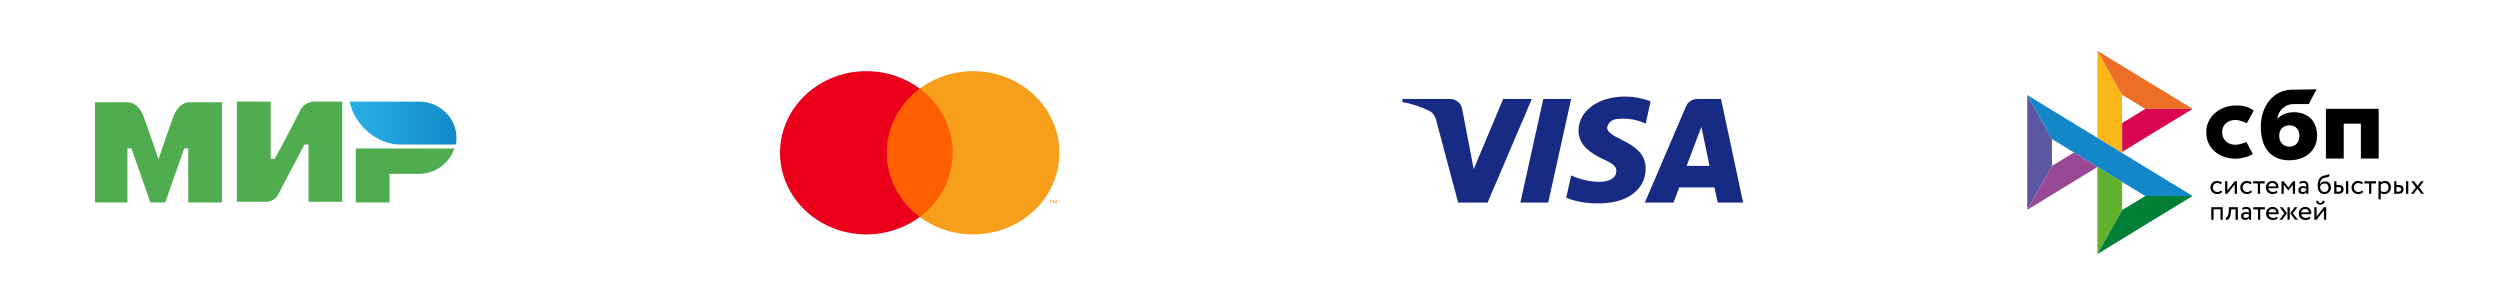
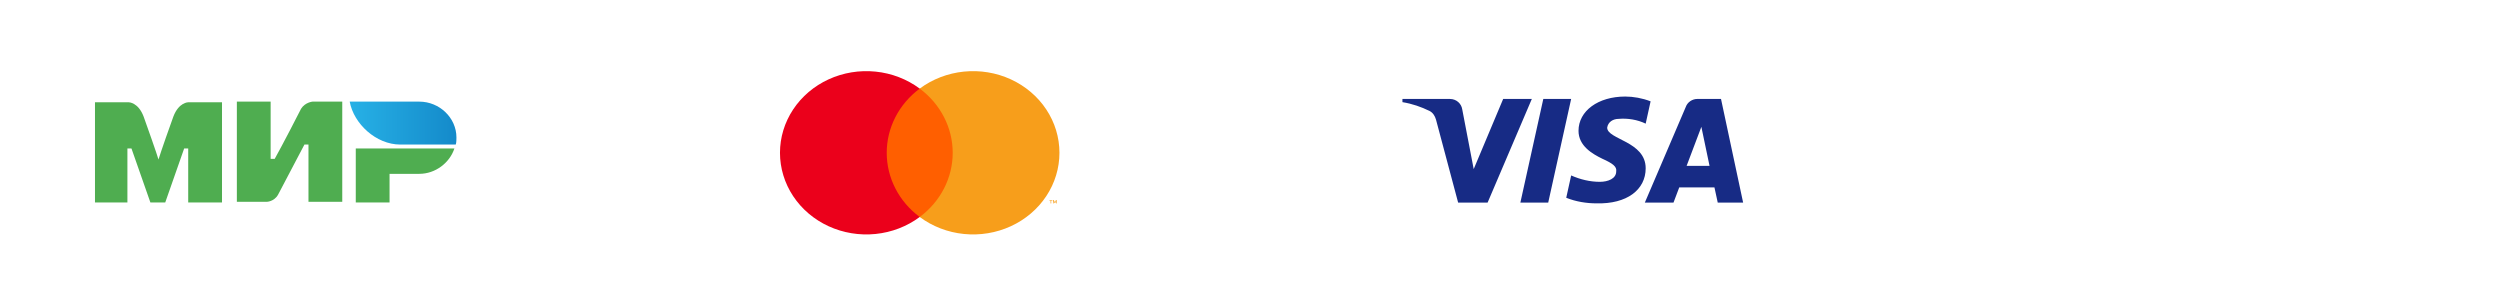
<svg xmlns="http://www.w3.org/2000/svg" width="246" height="30" viewBox="0 0 246 30" fill="none">
  <path d="M41.257 10H34.41C34.808 12.177 37.002 14.225 39.396 14.225H44.847C44.913 14.033 44.913 13.713 44.913 13.521C44.913 11.601 43.252 10 41.257 10Z" fill="url(#paint0_linear_810_780)" />
  <path d="M35.008 14.609V19.923H38.332V17.106H41.257C42.852 17.106 44.249 16.018 44.714 14.609H35.008Z" fill="#4FAD50" />
  <path d="M23.307 10V19.859H26.232C26.232 19.859 26.964 19.859 27.363 19.155C29.357 15.378 29.955 14.225 29.955 14.225H30.354V19.859H33.678V10H30.753C30.753 10 30.022 10.064 29.623 10.704C27.961 13.969 27.03 15.634 27.03 15.634H26.631V10H23.307Z" fill="#4FAD50" />
  <path d="M9.346 19.923V10.064H12.67C12.67 10.064 13.601 10.064 14.133 11.472C15.462 15.185 15.595 15.698 15.595 15.698C15.595 15.698 15.861 14.801 17.058 11.472C17.59 10.064 18.52 10.064 18.52 10.064H21.845V19.923H18.52V14.609H18.122L16.26 19.923H14.798L12.936 14.609H12.537V19.923H9.346Z" fill="#4FAD50" />
  <path d="M94.218 8.718H86.782V21.352H94.218V8.718Z" fill="#FF5F00" />
  <path d="M87.254 15.035C87.253 13.818 87.545 12.617 88.107 11.523C88.669 10.428 89.488 9.469 90.5 8.718C89.246 7.786 87.741 7.207 86.155 7.046C84.57 6.885 82.968 7.149 81.534 7.808C80.1 8.467 78.891 9.494 78.045 10.772C77.199 12.05 76.75 13.527 76.75 15.035C76.75 16.542 77.199 18.019 78.045 19.297C78.891 20.575 80.1 21.602 81.534 22.261C82.968 22.92 84.57 23.184 86.155 23.023C87.741 22.863 89.246 22.283 90.5 21.352C89.488 20.6 88.669 19.641 88.107 18.547C87.545 17.452 87.253 16.251 87.254 15.035Z" fill="#EB001B" />
  <path d="M104.25 15.035C104.25 16.542 103.801 18.019 102.955 19.297C102.11 20.575 100.9 21.602 99.466 22.261C98.032 22.92 96.43 23.184 94.845 23.023C93.26 22.863 91.754 22.283 90.5 21.352C91.512 20.599 92.329 19.64 92.892 18.546C93.454 17.452 93.746 16.251 93.746 15.035C93.746 13.818 93.454 12.617 92.892 11.523C92.329 10.429 91.512 9.47 90.5 8.718C91.754 7.786 93.26 7.207 94.845 7.046C96.43 6.885 98.032 7.149 99.466 7.808C100.9 8.467 102.11 9.494 102.955 10.772C103.801 12.05 104.25 13.527 104.25 15.035Z" fill="#F79E1B" />
  <path d="M103.439 20.013V19.755H103.55V19.702H103.269V19.755H103.379V20.013H103.439ZM103.985 20.013V19.701H103.899L103.799 19.916L103.7 19.701H103.614V20.013H103.675V19.778L103.768 19.981H103.831L103.924 19.778V20.013H103.985Z" fill="#F79E1B" />
  <path fill-rule="evenodd" clip-rule="evenodd" d="M146.381 19.933H143.48L141.304 11.777C141.201 11.402 140.982 11.07 140.659 10.914C139.854 10.521 138.968 10.208 138 10.051V9.737H142.674C143.319 9.737 143.803 10.208 143.883 10.756L145.012 16.639L147.912 9.737H150.732L146.381 19.933ZM152.345 19.933H149.605L151.861 9.737H154.601L152.345 19.933ZM158.147 12.56C158.228 12.011 158.711 11.697 159.276 11.697C160.163 11.618 161.129 11.775 161.935 12.167L162.419 9.972C161.613 9.658 160.726 9.5 159.921 9.5C157.261 9.5 155.326 10.912 155.326 12.872C155.326 14.364 156.697 15.146 157.665 15.618C158.711 16.088 159.114 16.402 159.034 16.873C159.034 17.578 158.228 17.892 157.423 17.892C156.455 17.892 155.488 17.657 154.602 17.264L154.118 19.461C155.086 19.852 156.133 20.01 157.1 20.01C160.082 20.088 161.935 18.677 161.935 16.559C161.935 13.892 158.147 13.736 158.147 12.56V12.56ZM171.523 19.933L169.347 9.737H167.01C166.527 9.737 166.043 10.051 165.881 10.521L161.853 19.933H164.673L165.236 18.443H168.702L169.025 19.933H171.523ZM167.414 12.481L168.219 16.324H165.962L167.414 12.481Z" fill="#172B85" />
  <g clip-path="url(#clip0_810_780)">
    <path d="M234.063 10.709V15.599H232.31V12.169H230.622V15.599H228.869V10.709H234.063V10.709Z" fill="black" />
    <path fill-rule="evenodd" clip-rule="evenodd" d="M225.269 15.773C226.838 15.773 228.003 14.815 228.003 13.362C228.003 11.956 227.144 11.043 225.707 11.043C225.044 11.043 224.496 11.276 224.084 11.677C224.183 10.848 224.887 10.242 225.662 10.242C225.841 10.242 227.187 10.239 227.187 10.239L227.949 8.788C227.949 8.788 226.258 8.826 225.472 8.826C223.676 8.858 222.463 10.483 222.463 12.458C222.463 14.758 223.646 15.774 225.269 15.774L225.269 15.773ZM225.278 12.329C225.861 12.329 226.265 12.71 226.265 13.362C226.265 13.949 225.906 14.432 225.278 14.434C224.678 14.434 224.274 13.986 224.274 13.372C224.274 12.72 224.678 12.329 225.278 12.329Z" fill="black" />
    <path d="M221.036 13.962C221.036 13.962 220.622 14.199 220.004 14.244C219.293 14.265 218.66 13.818 218.66 13.024C218.66 12.249 219.219 11.805 219.986 11.805C220.457 11.805 221.079 12.129 221.079 12.129C221.079 12.129 221.535 11.297 221.771 10.88C221.339 10.554 220.763 10.376 220.094 10.376C218.405 10.376 217.096 11.473 217.096 13.014C217.096 14.575 218.326 15.646 220.094 15.614C220.588 15.595 221.27 15.423 221.685 15.157L221.036 13.962Z" fill="black" />
    <path d="M199.481 9.353L201.913 13.683V16.323L199.484 20.644L199.481 9.353Z" fill="#5B57A2" />
    <path d="M208.818 12.107L211.096 10.716L215.759 10.712L208.818 14.947V12.107Z" fill="#D90751" />
    <path d="M208.805 9.328L208.818 15.059L206.38 13.568V5L208.805 9.328Z" fill="#FAB718" />
    <path d="M215.759 10.712L211.096 10.716L208.805 9.328L206.38 5L215.759 10.712Z" fill="#ED6F26" />
    <path d="M208.818 20.668V17.887L206.38 16.424L206.382 25L208.818 20.668Z" fill="#63B22F" />
    <path d="M211.09 19.29L201.912 13.683L199.481 9.353L215.75 19.284L211.09 19.29Z" fill="#1487C9" />
    <path d="M206.382 25L208.817 20.668L211.09 19.29L215.749 19.284L206.382 25Z" fill="#017F36" />
-     <path d="M199.484 20.644L206.4 16.424L204.075 15.003L201.913 16.323L199.484 20.644Z" fill="#984995" />
    <path d="M218.661 18.89C218.607 18.957 218.537 19.009 218.452 19.044C218.365 19.079 218.273 19.096 218.179 19.096C218.086 19.097 217.993 19.082 217.906 19.05C217.827 19.022 217.755 18.978 217.694 18.92C217.635 18.863 217.588 18.793 217.557 18.716C217.523 18.632 217.506 18.542 217.507 18.451C217.507 18.361 217.523 18.278 217.555 18.199C217.585 18.123 217.63 18.053 217.687 17.995C217.745 17.937 217.813 17.891 217.887 17.858C217.965 17.825 218.049 17.806 218.142 17.806C218.242 17.806 218.335 17.819 218.42 17.844C218.504 17.869 218.576 17.91 218.635 17.969L218.532 18.142C218.483 18.097 218.424 18.063 218.36 18.042C218.3 18.023 218.237 18.013 218.173 18.013C218.117 18.013 218.063 18.024 218.011 18.045C217.96 18.065 217.913 18.096 217.873 18.134C217.833 18.173 217.8 18.22 217.779 18.273C217.755 18.329 217.743 18.391 217.744 18.453C217.744 18.521 217.756 18.582 217.78 18.634C217.804 18.689 217.837 18.734 217.877 18.773C217.918 18.812 217.966 18.841 218.021 18.86C218.077 18.881 218.136 18.892 218.196 18.891C218.272 18.891 218.341 18.876 218.4 18.846C218.459 18.818 218.511 18.779 218.555 18.732L218.661 18.89ZM218.95 19.067V17.833H219.173V18.752L219.897 17.833H220.119V19.067H219.897V18.148L219.173 19.067L218.95 19.067ZM221.594 18.89C221.539 18.958 221.467 19.011 221.385 19.044C221.298 19.079 221.206 19.096 221.112 19.096C221.019 19.097 220.926 19.082 220.839 19.05C220.76 19.022 220.688 18.978 220.628 18.92C220.568 18.863 220.521 18.793 220.49 18.716C220.456 18.632 220.439 18.542 220.44 18.451C220.44 18.361 220.456 18.278 220.488 18.199C220.519 18.12 220.564 18.052 220.62 17.995C220.678 17.937 220.746 17.891 220.82 17.858C220.901 17.823 220.988 17.805 221.075 17.806C221.175 17.806 221.268 17.819 221.353 17.844C221.437 17.869 221.509 17.91 221.568 17.969L221.465 18.142C221.416 18.097 221.357 18.063 221.294 18.042C221.233 18.023 221.17 18.013 221.106 18.013C220.994 18.014 220.887 18.057 220.806 18.134C220.766 18.173 220.734 18.22 220.712 18.273C220.688 18.329 220.676 18.391 220.677 18.453C220.677 18.521 220.69 18.582 220.714 18.634C220.737 18.689 220.77 18.734 220.811 18.773C220.851 18.812 220.899 18.841 220.954 18.86C221.009 18.88 221.067 18.891 221.129 18.891C221.205 18.891 221.273 18.876 221.333 18.846C221.392 18.818 221.444 18.779 221.488 18.732L221.594 18.89ZM221.708 17.833H222.85V18.052H222.391V19.067H222.168V18.052H221.709V17.833H221.708Z" fill="black" />
-     <path fill-rule="evenodd" clip-rule="evenodd" d="M223.889 19.055C223.973 19.028 224.045 18.988 224.107 18.933L224.039 18.761C223.999 18.797 223.944 18.827 223.878 18.852C223.811 18.877 223.737 18.89 223.655 18.89C223.533 18.89 223.431 18.858 223.351 18.793C223.271 18.727 223.227 18.636 223.217 18.519H224.18C224.191 18.471 224.195 18.421 224.194 18.371C224.195 18.292 224.18 18.213 224.148 18.141C224.119 18.073 224.077 18.013 224.024 17.962C223.97 17.912 223.907 17.872 223.838 17.847C223.766 17.819 223.689 17.805 223.611 17.805C223.507 17.805 223.416 17.823 223.335 17.857C223.26 17.888 223.191 17.935 223.134 17.994C223.079 18.052 223.036 18.122 223.009 18.198C222.979 18.279 222.964 18.364 222.965 18.45C222.965 18.547 222.982 18.636 223.013 18.715C223.043 18.792 223.089 18.861 223.148 18.919C223.206 18.976 223.276 19.019 223.359 19.049C223.448 19.081 223.542 19.096 223.637 19.095C223.722 19.094 223.807 19.081 223.889 19.055ZM223.326 18.105C223.395 18.042 223.486 18.012 223.602 18.012C223.71 18.012 223.797 18.041 223.861 18.099C223.924 18.157 223.958 18.238 223.963 18.34H223.203C223.214 18.25 223.257 18.166 223.326 18.105Z" fill="black" />
+     <path fill-rule="evenodd" clip-rule="evenodd" d="M223.889 19.055C223.973 19.028 224.045 18.988 224.107 18.933L224.039 18.761C223.999 18.797 223.944 18.827 223.878 18.852C223.811 18.877 223.737 18.89 223.655 18.89C223.533 18.89 223.431 18.858 223.351 18.793C223.271 18.727 223.227 18.636 223.217 18.519C224.191 18.471 224.195 18.421 224.194 18.371C224.195 18.292 224.18 18.213 224.148 18.141C224.119 18.073 224.077 18.013 224.024 17.962C223.97 17.912 223.907 17.872 223.838 17.847C223.766 17.819 223.689 17.805 223.611 17.805C223.507 17.805 223.416 17.823 223.335 17.857C223.26 17.888 223.191 17.935 223.134 17.994C223.079 18.052 223.036 18.122 223.009 18.198C222.979 18.279 222.964 18.364 222.965 18.45C222.965 18.547 222.982 18.636 223.013 18.715C223.043 18.792 223.089 18.861 223.148 18.919C223.206 18.976 223.276 19.019 223.359 19.049C223.448 19.081 223.542 19.096 223.637 19.095C223.722 19.094 223.807 19.081 223.889 19.055ZM223.326 18.105C223.395 18.042 223.486 18.012 223.602 18.012C223.71 18.012 223.797 18.041 223.861 18.099C223.924 18.157 223.958 18.238 223.963 18.34H223.203C223.214 18.25 223.257 18.166 223.326 18.105Z" fill="black" />
    <path d="M224.497 17.833H224.7L225.181 18.444L225.638 17.833H225.835V19.067H225.612V18.167L225.179 18.74H225.17L224.72 18.167V19.067H224.497V17.833Z" fill="black" />
    <path fill-rule="evenodd" clip-rule="evenodd" d="M226.44 17.837C226.373 17.855 226.308 17.882 226.249 17.919L226.308 18.094C226.359 18.069 226.409 18.048 226.46 18.03C226.511 18.012 226.575 18.003 226.653 18.003C226.715 18.003 226.764 18.013 226.802 18.032C226.84 18.05 226.868 18.078 226.888 18.112C226.908 18.145 226.92 18.186 226.927 18.235C226.934 18.284 226.937 18.336 226.937 18.393C226.892 18.361 226.84 18.34 226.785 18.331C226.732 18.32 226.679 18.315 226.625 18.314C226.558 18.314 226.497 18.324 226.437 18.34C226.378 18.357 226.328 18.382 226.287 18.415C226.245 18.449 226.211 18.491 226.188 18.539C226.163 18.591 226.151 18.648 226.152 18.706C226.152 18.827 226.187 18.922 226.257 18.988C226.328 19.055 226.42 19.088 226.536 19.088C226.64 19.088 226.723 19.07 226.787 19.034C226.85 18.998 226.901 18.956 226.937 18.909V19.069H227.146V18.311C227.146 18.15 227.111 18.026 227.039 17.938C226.968 17.851 226.843 17.806 226.665 17.806C226.587 17.806 226.512 17.817 226.44 17.837ZM226.812 18.837C226.761 18.873 226.695 18.89 226.614 18.89C226.542 18.89 226.485 18.872 226.446 18.837C226.407 18.801 226.387 18.753 226.387 18.695C226.387 18.661 226.394 18.632 226.409 18.605C226.425 18.579 226.446 18.558 226.47 18.541C226.496 18.524 226.525 18.511 226.556 18.504C226.588 18.496 226.621 18.491 226.654 18.491C226.764 18.491 226.859 18.518 226.936 18.573V18.73C226.899 18.771 226.858 18.807 226.812 18.837ZM229.11 17.399C229.155 17.378 229.197 17.343 229.237 17.292L229.116 17.119C229.085 17.16 229.05 17.189 229.01 17.205C228.968 17.221 228.925 17.233 228.881 17.241L228.838 17.248C228.802 17.255 228.762 17.262 228.72 17.268C228.652 17.281 228.586 17.302 228.523 17.329C228.423 17.372 228.343 17.431 228.282 17.504C228.221 17.578 228.174 17.661 228.141 17.753C228.108 17.845 228.086 17.942 228.075 18.04C228.064 18.14 228.058 18.235 228.058 18.326C228.058 18.445 228.074 18.551 228.105 18.647C228.136 18.743 228.179 18.823 228.237 18.888C228.295 18.955 228.364 19.005 228.445 19.041C228.527 19.077 228.619 19.095 228.721 19.095C228.816 19.095 228.903 19.077 228.982 19.044C229.058 19.012 229.127 18.965 229.185 18.906C229.241 18.849 229.286 18.781 229.317 18.705C229.349 18.628 229.366 18.545 229.365 18.461C229.365 18.368 229.351 18.284 229.324 18.209C229.3 18.137 229.26 18.072 229.209 18.016C229.157 17.961 229.094 17.919 229.024 17.891C228.947 17.861 228.865 17.846 228.782 17.847C228.728 17.847 228.676 17.854 228.626 17.867C228.576 17.881 228.529 17.901 228.485 17.927C228.442 17.952 228.403 17.982 228.368 18.017C228.334 18.052 228.306 18.091 228.286 18.135H228.281C228.285 18.076 228.293 18.018 228.305 17.96C228.317 17.901 228.336 17.844 228.36 17.79C228.384 17.736 228.415 17.687 228.453 17.643C228.493 17.598 228.543 17.563 228.599 17.539C228.66 17.51 228.725 17.489 228.792 17.477L228.836 17.468C228.88 17.46 228.922 17.453 228.962 17.445C229.016 17.433 229.065 17.419 229.11 17.399ZM228.327 18.584C228.305 18.515 228.295 18.441 228.296 18.368C228.306 18.326 228.323 18.286 228.347 18.25C228.372 18.212 228.403 18.178 228.438 18.15C228.521 18.086 228.623 18.051 228.728 18.052C228.859 18.052 228.958 18.092 229.027 18.171C229.096 18.252 229.13 18.351 229.13 18.472C229.13 18.532 229.119 18.586 229.099 18.636C229.08 18.685 229.051 18.73 229.014 18.768C228.978 18.806 228.933 18.836 228.885 18.856C228.834 18.878 228.779 18.89 228.717 18.89C228.655 18.89 228.599 18.877 228.547 18.852C228.495 18.828 228.449 18.792 228.413 18.748C228.375 18.699 228.346 18.644 228.327 18.584H228.327ZM231.072 17.833H230.849V19.067H231.072V17.833ZM229.686 17.833H229.908V18.203H230.114C230.211 18.203 230.29 18.216 230.353 18.239C230.417 18.263 230.468 18.295 230.506 18.334C230.544 18.372 230.57 18.418 230.586 18.469C230.601 18.521 230.61 18.573 230.61 18.629C230.61 18.684 230.601 18.737 230.583 18.79C230.566 18.843 230.536 18.888 230.497 18.93C230.458 18.971 230.404 19.005 230.336 19.03C230.269 19.055 230.187 19.069 230.089 19.069H229.685V17.833H229.686ZM229.908 18.41V18.862H230.07C230.182 18.862 230.261 18.843 230.306 18.803C230.351 18.765 230.373 18.709 230.373 18.636C230.373 18.561 230.349 18.504 230.304 18.465C230.258 18.426 230.18 18.407 230.073 18.407H229.908V18.41Z" fill="black" />
    <path d="M232.543 18.89C232.49 18.957 232.419 19.009 232.335 19.044C232.248 19.079 232.155 19.096 232.062 19.096C231.968 19.097 231.876 19.082 231.788 19.05C231.71 19.022 231.638 18.978 231.577 18.92C231.517 18.863 231.47 18.793 231.439 18.716C231.406 18.632 231.389 18.542 231.39 18.451C231.39 18.361 231.405 18.278 231.438 18.199C231.467 18.123 231.512 18.053 231.57 17.995C231.626 17.937 231.694 17.892 231.77 17.858C231.85 17.823 231.937 17.805 232.025 17.806C232.125 17.806 232.218 17.819 232.302 17.844C232.387 17.869 232.459 17.91 232.518 17.969L232.415 18.142C232.365 18.097 232.307 18.063 232.243 18.042C232.183 18.023 232.119 18.013 232.056 18.013C232 18.013 231.946 18.024 231.894 18.045C231.843 18.065 231.796 18.096 231.756 18.134C231.716 18.173 231.683 18.22 231.662 18.273C231.637 18.329 231.625 18.391 231.626 18.453C231.626 18.521 231.639 18.582 231.663 18.634C231.687 18.689 231.719 18.734 231.76 18.773C231.801 18.812 231.849 18.841 231.904 18.86C231.959 18.88 232.017 18.891 232.078 18.891C232.149 18.892 232.219 18.877 232.283 18.846C232.341 18.818 232.394 18.779 232.438 18.732L232.543 18.89ZM232.657 17.833H233.799V18.052H233.34V19.067H233.117V18.052H232.659V17.833H232.657Z" fill="black" />
    <path fill-rule="evenodd" clip-rule="evenodd" d="M234.264 17.833H234.041V19.616H234.264V19.01C234.309 19.04 234.362 19.06 234.424 19.074C234.486 19.088 234.551 19.095 234.617 19.095C234.716 19.095 234.804 19.077 234.885 19.044C234.962 19.011 235.032 18.963 235.09 18.904C235.148 18.843 235.193 18.771 235.222 18.693C235.254 18.611 235.269 18.523 235.269 18.431C235.269 18.339 235.255 18.255 235.228 18.178C235.203 18.106 235.164 18.039 235.113 17.981C235.063 17.925 235.001 17.881 234.931 17.852C234.855 17.82 234.773 17.804 234.69 17.805C234.603 17.805 234.522 17.822 234.444 17.855C234.367 17.889 234.306 17.928 234.264 17.979V17.833ZM234.419 18.062C234.482 18.029 234.551 18.012 234.626 18.012C234.691 18.012 234.748 18.021 234.8 18.042C234.851 18.063 234.893 18.092 234.929 18.131C234.964 18.17 234.991 18.215 235.007 18.267C235.026 18.32 235.034 18.377 235.034 18.439C235.034 18.506 235.023 18.565 235.003 18.621C234.985 18.673 234.956 18.721 234.917 18.762C234.879 18.802 234.832 18.834 234.781 18.855C234.723 18.879 234.661 18.891 234.599 18.89C234.539 18.89 234.482 18.883 234.429 18.869C234.37 18.853 234.314 18.828 234.264 18.794V18.182C234.303 18.135 234.356 18.095 234.419 18.062ZM236.976 17.833H236.753V19.067H236.976V17.833ZM235.589 17.833H235.811V18.203H236.017C236.114 18.203 236.193 18.216 236.256 18.239C236.32 18.263 236.37 18.295 236.408 18.334C236.446 18.372 236.473 18.418 236.489 18.469C236.504 18.521 236.512 18.573 236.512 18.629C236.512 18.684 236.504 18.737 236.486 18.79C236.469 18.843 236.439 18.888 236.4 18.93C236.361 18.971 236.307 19.005 236.239 19.03C236.172 19.055 236.09 19.069 235.992 19.069H235.587V17.833H235.589ZM235.813 18.41V18.862H235.975C236.086 18.862 236.165 18.843 236.21 18.803C236.255 18.765 236.278 18.709 236.278 18.636C236.278 18.561 236.254 18.504 236.209 18.465C236.162 18.426 236.085 18.407 235.978 18.407H235.813V18.41Z" fill="black" />
    <path d="M238.043 18.428L238.519 19.067H238.246L237.878 18.568L237.505 19.067H237.246L237.719 18.439L237.274 17.833H237.548L237.887 18.299L238.232 17.833H238.491L238.043 18.428ZM218.496 20.593H217.813V21.622H217.59V20.387H218.718V21.622H218.496L218.496 20.593ZM219.981 20.606H219.542L219.528 20.814C219.512 20.991 219.491 21.132 219.462 21.24C219.432 21.348 219.395 21.432 219.353 21.49C219.311 21.548 219.262 21.588 219.205 21.608C219.147 21.629 219.086 21.639 219.024 21.638L219.007 21.425C219.036 21.425 219.064 21.419 219.09 21.407C219.121 21.393 219.152 21.362 219.181 21.317C219.211 21.269 219.238 21.203 219.262 21.117C219.286 21.029 219.301 20.916 219.31 20.773L219.332 20.389H220.204V21.623H219.981V20.606Z" fill="black" />
    <path fill-rule="evenodd" clip-rule="evenodd" d="M220.804 20.39C220.732 20.41 220.667 20.437 220.612 20.472L220.671 20.647C220.722 20.622 220.773 20.601 220.823 20.583C220.874 20.565 220.939 20.557 221.016 20.557C221.078 20.557 221.127 20.566 221.165 20.586C221.204 20.604 221.232 20.631 221.251 20.665C221.271 20.698 221.284 20.74 221.291 20.788C221.298 20.837 221.301 20.89 221.301 20.946C221.255 20.915 221.203 20.893 221.148 20.884C221.096 20.874 221.042 20.868 220.988 20.867C220.922 20.867 220.86 20.877 220.801 20.894C220.742 20.91 220.691 20.935 220.65 20.969C220.608 21.002 220.575 21.044 220.551 21.092C220.527 21.145 220.514 21.202 220.515 21.26C220.515 21.38 220.55 21.475 220.62 21.541C220.691 21.608 220.784 21.641 220.899 21.641C221.004 21.641 221.087 21.623 221.15 21.587C221.213 21.551 221.264 21.509 221.301 21.462V21.622H221.509V20.864C221.509 20.704 221.474 20.579 221.402 20.491C221.332 20.404 221.206 20.36 221.029 20.36C220.953 20.36 220.877 20.37 220.804 20.39ZM221.177 21.39C221.126 21.426 221.06 21.443 220.978 21.443C220.905 21.443 220.85 21.425 220.811 21.39C220.771 21.354 220.752 21.307 220.752 21.249C220.752 21.214 220.759 21.185 220.774 21.159C220.79 21.132 220.811 21.111 220.835 21.095C220.859 21.078 220.888 21.066 220.921 21.057C220.953 21.049 220.986 21.045 221.019 21.045C221.129 21.045 221.223 21.071 221.301 21.127V21.283C221.264 21.324 221.223 21.36 221.177 21.39Z" fill="black" />
    <path d="M221.727 20.387H222.869V20.607H222.41V21.622H222.188V20.607H221.729V20.387H221.727Z" fill="black" />
    <path fill-rule="evenodd" clip-rule="evenodd" d="M223.909 21.609C223.993 21.583 224.065 21.543 224.127 21.487L224.059 21.315C224.018 21.351 223.963 21.382 223.897 21.407C223.831 21.432 223.756 21.444 223.675 21.444C223.552 21.444 223.451 21.412 223.371 21.347C223.29 21.282 223.247 21.191 223.237 21.074H224.2C224.21 21.031 224.214 20.982 224.214 20.925C224.214 20.841 224.199 20.765 224.168 20.695C224.139 20.628 224.097 20.567 224.044 20.517C223.99 20.466 223.927 20.427 223.858 20.401C223.786 20.373 223.709 20.359 223.631 20.36C223.527 20.36 223.435 20.378 223.355 20.411C223.279 20.443 223.211 20.489 223.154 20.548C223.098 20.607 223.055 20.676 223.028 20.752C222.999 20.833 222.984 20.918 222.985 21.005C222.985 21.102 223.001 21.19 223.033 21.27C223.064 21.349 223.11 21.416 223.168 21.473C223.226 21.53 223.296 21.573 223.379 21.604C223.468 21.635 223.562 21.651 223.656 21.649C223.74 21.649 223.824 21.636 223.909 21.609ZM223.344 20.658C223.413 20.596 223.504 20.565 223.62 20.565C223.73 20.565 223.816 20.596 223.879 20.652C223.942 20.711 223.976 20.791 223.982 20.894H223.221C223.232 20.803 223.276 20.719 223.344 20.658ZM224.323 20.387H224.604L225.034 20.983L224.575 21.622H224.301L224.783 20.982L224.323 20.387ZM225.088 20.387H225.311V21.622H225.088V20.387ZM226.106 21.622L225.617 20.982L226.074 20.387H225.798L225.366 20.982L225.831 21.622H226.106ZM227.123 21.609C227.208 21.583 227.279 21.543 227.341 21.487L227.274 21.315C227.233 21.351 227.178 21.382 227.112 21.407C227.046 21.432 226.971 21.444 226.889 21.444C226.767 21.444 226.666 21.412 226.585 21.347C226.505 21.282 226.461 21.191 226.451 21.074H227.415C227.425 21.031 227.429 20.982 227.429 20.925C227.429 20.841 227.413 20.765 227.382 20.695C227.353 20.628 227.311 20.567 227.258 20.517C227.205 20.466 227.142 20.427 227.073 20.401C227 20.373 226.923 20.359 226.846 20.36C226.742 20.36 226.65 20.378 226.57 20.411C226.494 20.443 226.426 20.489 226.369 20.548C226.313 20.607 226.27 20.676 226.243 20.752C226.213 20.833 226.199 20.918 226.2 21.005C226.2 21.102 226.216 21.19 226.247 21.27C226.278 21.349 226.325 21.416 226.383 21.473C226.44 21.53 226.511 21.573 226.594 21.604C226.683 21.635 226.777 21.651 226.871 21.649C226.957 21.649 227.042 21.635 227.123 21.609ZM226.559 20.658C226.628 20.596 226.719 20.565 226.835 20.565C226.943 20.565 227.03 20.596 227.094 20.652C227.157 20.711 227.191 20.791 227.196 20.894H226.436C226.447 20.803 226.49 20.719 226.559 20.658ZM228.332 19.973C228.2 19.973 228.129 19.901 228.117 19.756H227.908C227.908 19.812 227.918 19.862 227.936 19.909C227.954 19.956 227.981 19.996 228.016 20.03C228.051 20.063 228.096 20.089 228.148 20.11C228.2 20.131 228.261 20.14 228.33 20.14C228.388 20.142 228.446 20.131 228.501 20.11C228.551 20.091 228.593 20.063 228.63 20.03C228.666 19.996 228.694 19.955 228.713 19.909C228.733 19.862 228.743 19.812 228.743 19.756H228.534C228.524 19.901 228.455 19.973 228.332 19.973ZM227.73 20.387V21.622H227.953L228.676 20.702V21.622H228.899V20.387H228.676L227.953 21.307V20.387H227.73Z" fill="black" />
  </g>
  <defs>
    <linearGradient id="paint0_linear_810_780" x1="34.398" y1="12.143" x2="44.89" y2="12.143" gradientUnits="userSpaceOnUse">
      <stop stop-color="#27B1E6" />
      <stop offset="1" stop-color="#148ACA" />
    </linearGradient>
    <clipPath id="clip0_810_780">
-       <rect width="40" height="20" fill="white" transform="translate(199 5)" />
-     </clipPath>
+       </clipPath>
  </defs>
</svg>